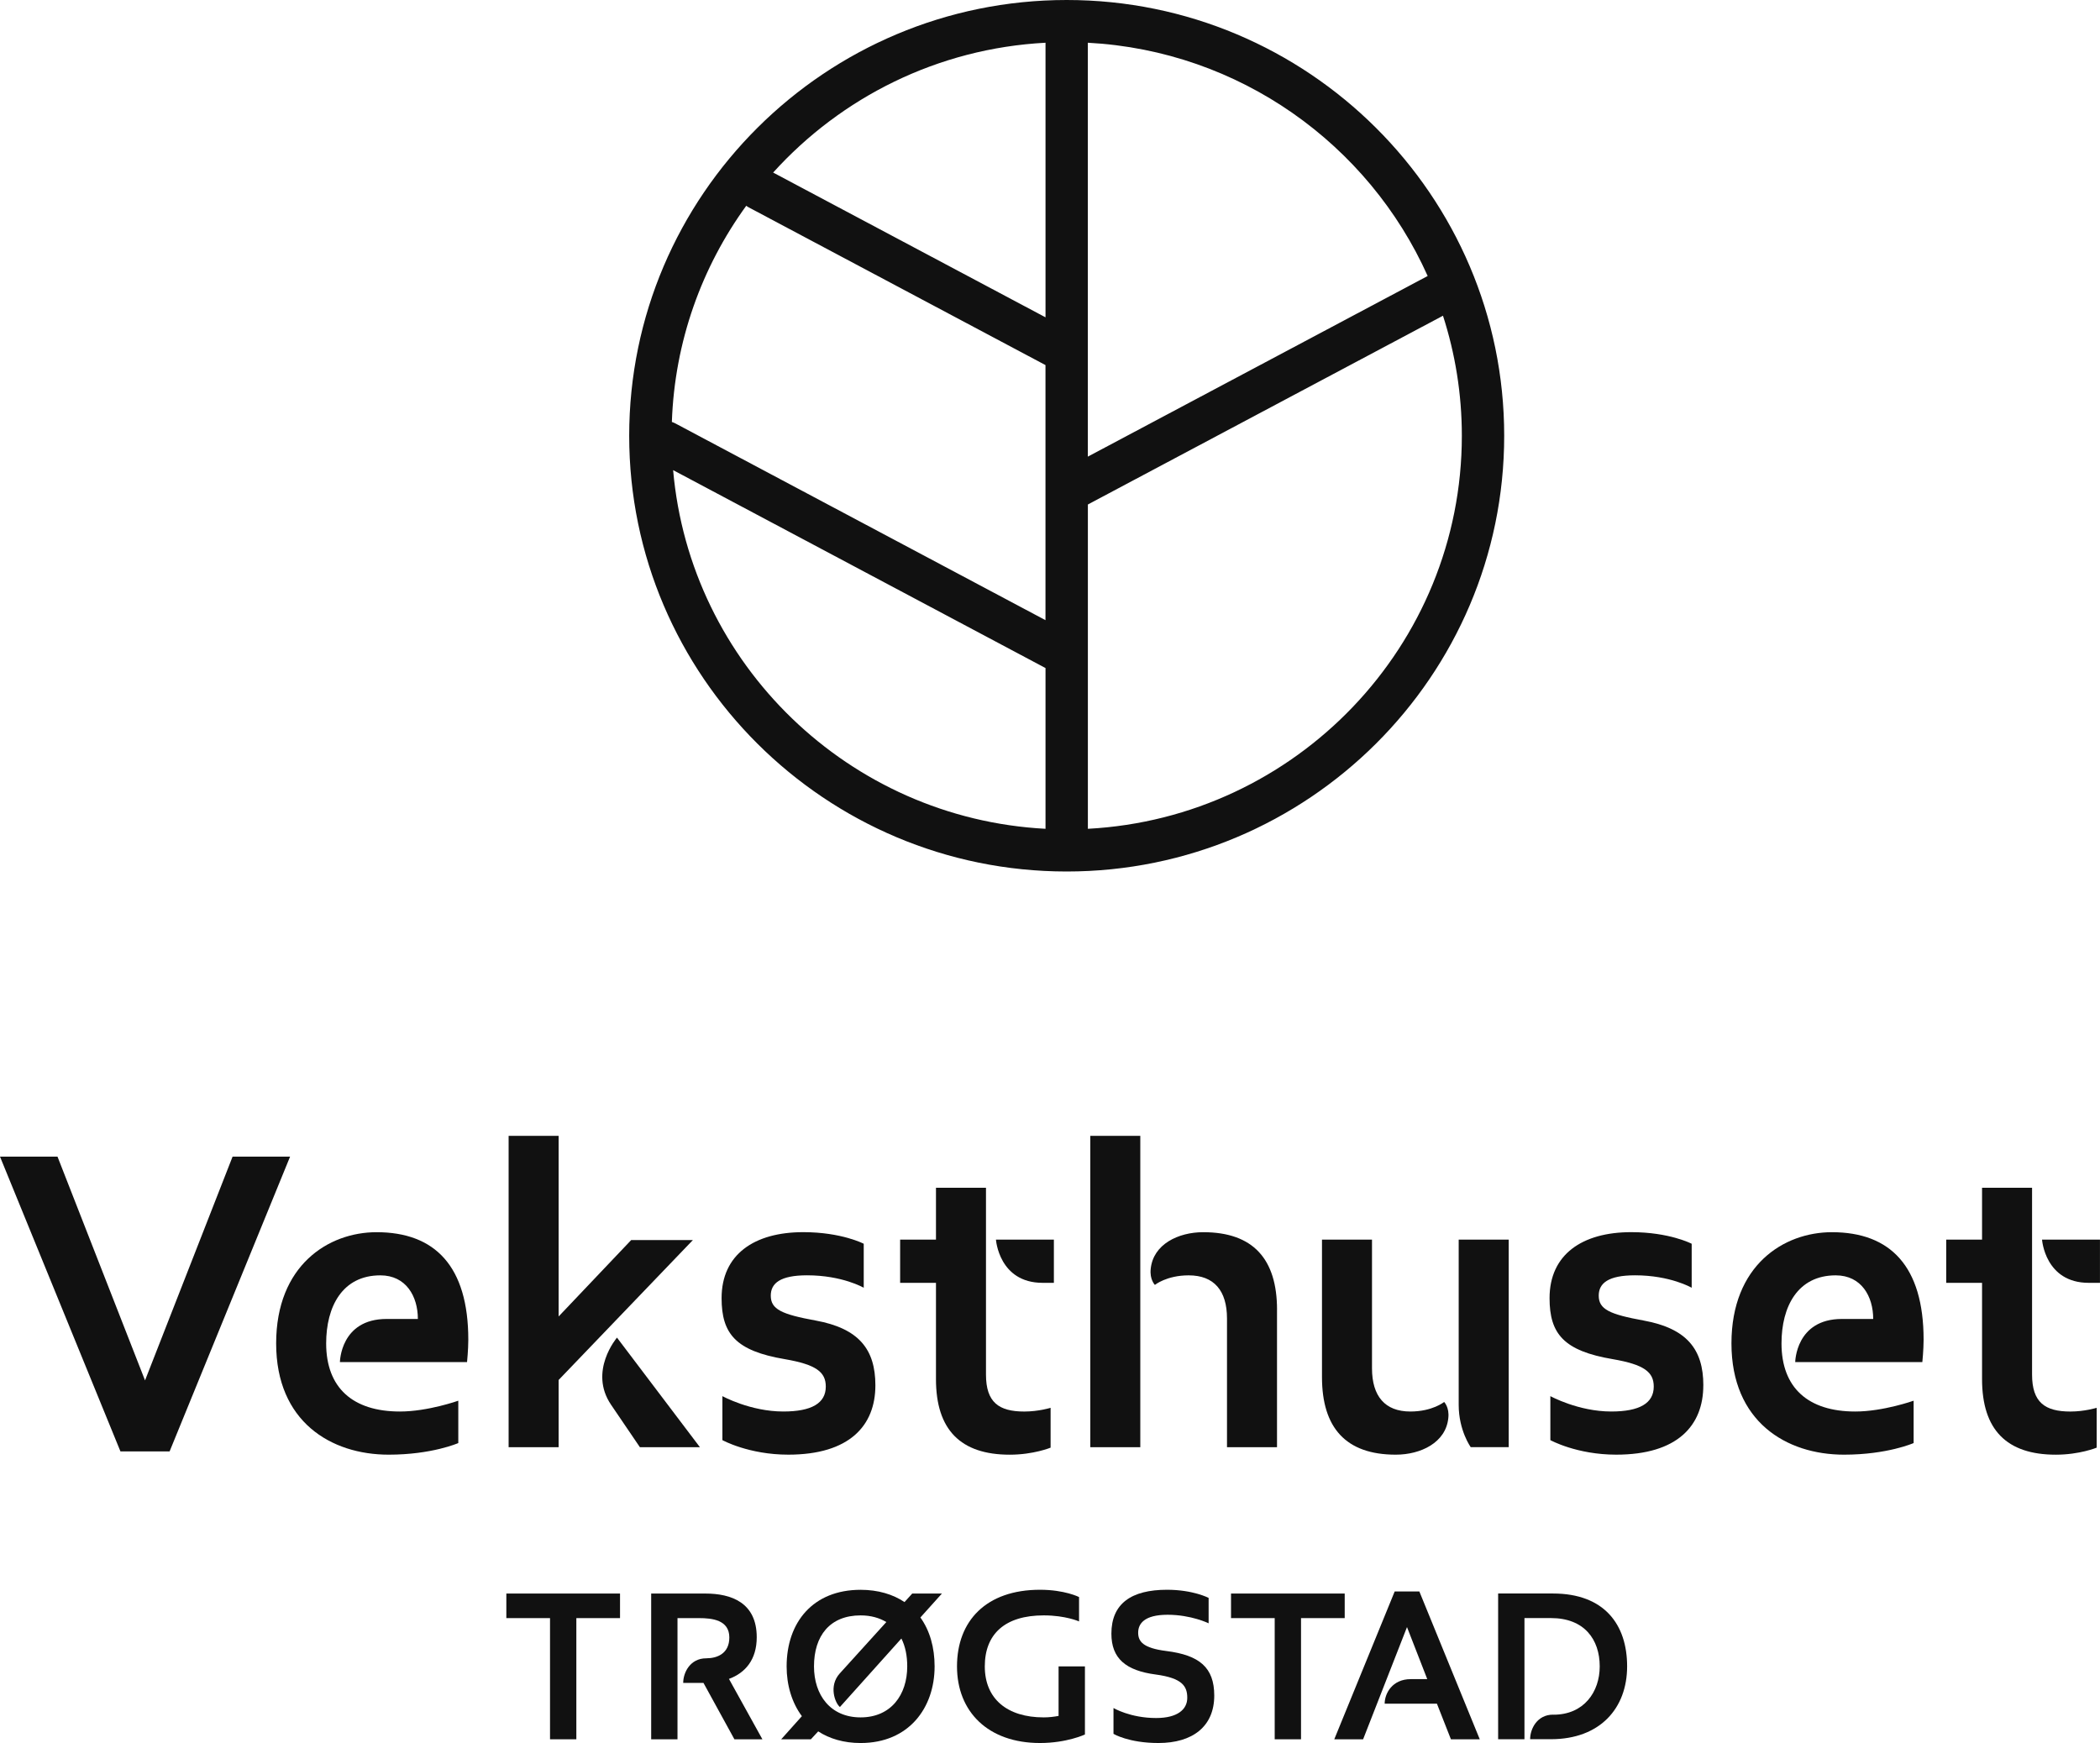
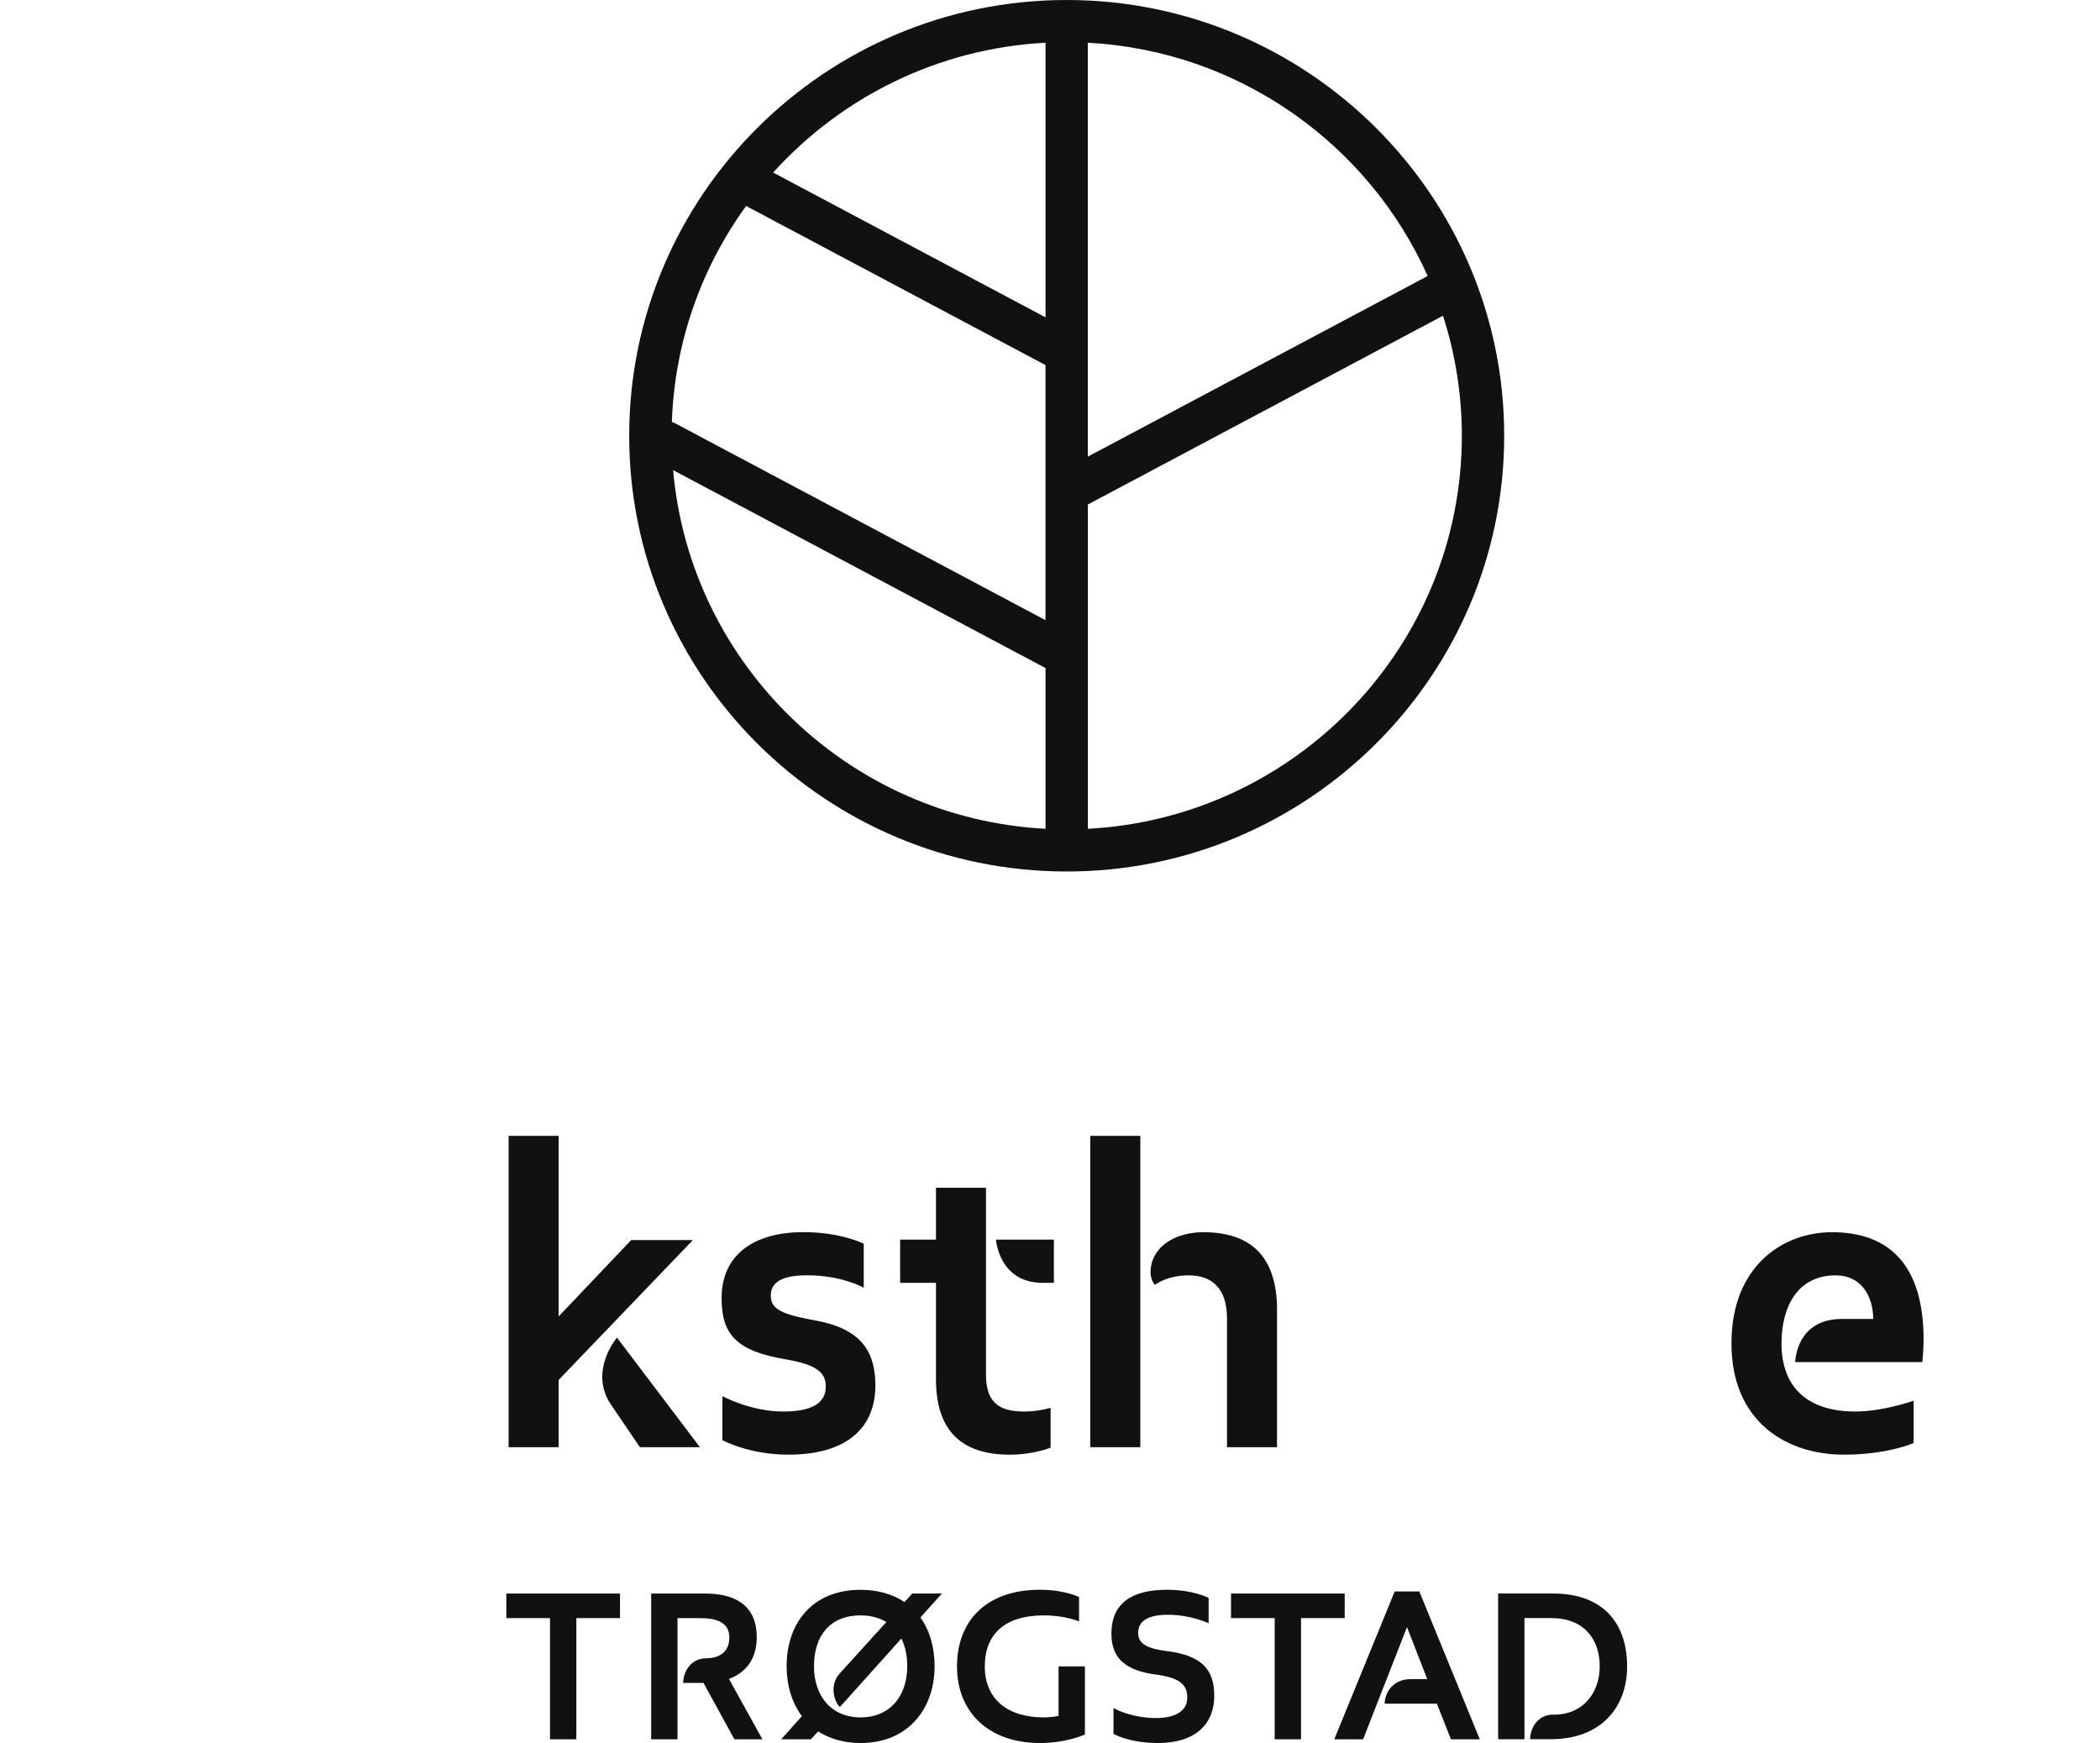
<svg xmlns="http://www.w3.org/2000/svg" width="200" height="166" viewBox="0 0 200 166" fill="none">
  <g clip-path="url(#clip0_6615_1725)">
-     <path d="M0 110.156H5.477L13.813 131.467L22.15 110.156H27.627L16.153 138.227H11.47L0 110.156Z" fill="#111111" />
-     <path d="M39.797 125.612C39.797 123.477 38.687 121.462 36.223 121.462C32.61 121.462 31.063 124.426 31.063 127.946C31.063 132.175 33.603 134.43 38.09 134.43C40.75 134.43 43.647 133.4 43.647 133.4V137.434C43.647 137.434 41.147 138.54 37.017 138.54C31.5 138.54 26.3 135.376 26.3 127.946C26.3 120.516 31.263 117.352 35.867 117.352C41.423 117.352 44.6 120.592 44.6 127.59C44.6 128.54 44.48 129.725 44.48 129.725H32.373C32.373 129.725 32.413 125.615 36.82 125.615H39.797V125.612Z" fill="#111111" />
    <path d="M65.987 118.103L53.203 131.426V137.83H48.44V108.176H53.203V125.377L60.11 118.103H65.987ZM66.66 137.83H60.943L58.203 133.796C56.02 130.596 58.76 127.392 58.76 127.392L66.66 137.83Z" fill="#111111" />
    <path d="M83.37 131.936C83.37 135.77 80.91 138.539 75.073 138.539C71.303 138.539 68.8 137.155 68.8 137.155V132.965C68.8 132.965 71.46 134.429 74.597 134.429C77.297 134.429 78.647 133.639 78.647 132.055C78.647 130.671 77.733 129.96 74.757 129.446C70.073 128.656 68.723 127.032 68.723 123.632C68.723 119.482 71.82 117.348 76.503 117.348C80.157 117.348 82.26 118.453 82.26 118.453V122.643C82.26 122.643 80.237 121.458 76.86 121.458C74.32 121.458 73.407 122.208 73.407 123.393C73.407 124.698 74.44 125.173 77.693 125.767C81.783 126.518 83.37 128.493 83.37 131.936Z" fill="#111111" />
    <path d="M85.727 118.061H89.14V113.121H93.903V130.913C93.903 133.562 95.133 134.432 97.557 134.432C98.907 134.432 100.057 134.077 100.057 134.077V137.872C100.057 137.872 98.43 138.542 96.167 138.542C91.483 138.542 89.14 136.169 89.14 131.348V122.175H85.727V118.061ZM100.373 122.175H99.3C95.133 122.175 94.853 118.061 94.853 118.061H100.37V122.175H100.373Z" fill="#111111" />
    <path d="M108.6 108.176V137.83H103.837V108.176H108.6ZM121.62 124.743V137.83H116.857V125.573C116.857 122.923 115.627 121.462 113.207 121.462C111.103 121.462 109.99 122.372 109.99 122.372C109.99 122.372 109.473 121.858 109.593 120.832C109.833 118.501 112.213 117.352 114.597 117.352C119.36 117.352 121.623 119.922 121.623 124.746L121.62 124.743Z" fill="#111111" />
-     <path d="M125.903 131.146V118.059H130.667V130.316C130.667 132.965 131.897 134.43 134.32 134.43C136.423 134.43 137.537 133.52 137.537 133.52C137.537 133.52 138.053 134.034 137.933 135.06C137.697 137.391 135.313 138.54 132.93 138.54C128.167 138.54 125.903 135.97 125.903 131.146ZM140.073 137.829C140.073 137.829 138.923 136.249 138.923 133.795V118.059H143.687V137.826H140.073V137.829Z" fill="#111111" />
-     <path d="M162.22 131.936C162.22 135.77 159.76 138.539 153.923 138.539C150.153 138.539 147.653 137.155 147.653 137.155V132.965C147.653 132.965 150.313 134.429 153.45 134.429C156.15 134.429 157.5 133.639 157.5 132.055C157.5 130.671 156.587 129.96 153.61 129.446C148.927 128.656 147.577 127.032 147.577 123.632C147.577 119.482 150.673 117.348 155.357 117.348C159.007 117.348 161.113 118.453 161.113 118.453V122.643C161.113 122.643 159.087 121.458 155.713 121.458C153.173 121.458 152.26 122.208 152.26 123.393C152.26 124.698 153.29 125.173 156.547 125.767C160.637 126.518 162.223 128.493 162.223 131.936H162.22Z" fill="#111111" />
    <path d="M178.4 125.612C178.4 123.477 177.287 121.462 174.827 121.462C171.213 121.462 169.667 124.426 169.667 127.946C169.667 132.175 172.207 134.43 176.693 134.43C179.353 134.43 182.25 133.4 182.25 133.4V137.434C182.25 137.434 179.75 138.54 175.62 138.54C170.103 138.54 164.9 135.376 164.9 127.946C164.9 120.516 169.863 117.352 174.467 117.352C180.023 117.352 183.2 120.592 183.2 127.59C183.2 128.54 183.08 129.725 183.08 129.725H170.973C170.973 129.725 171.013 125.615 175.42 125.615H178.397L178.4 125.612Z" fill="#111111" />
-     <path d="M185.353 118.061H188.767V113.121H193.53V130.913C193.53 133.562 194.76 134.432 197.183 134.432C198.533 134.432 199.683 134.077 199.683 134.077V137.872C199.683 137.872 198.057 138.542 195.793 138.542C191.11 138.542 188.767 136.169 188.767 131.348V122.175H185.353V118.061ZM200 122.175H198.927C194.76 122.175 194.48 118.061 194.48 118.061H199.997V122.175H200Z" fill="#111111" />
    <path d="M103.607 78.93V48.047L137.427 30.069C138.59 33.675 139.223 37.516 139.223 41.503C139.223 61.5 123.423 77.884 103.607 78.933M64.107 44.773L99.573 63.624V78.933C80.847 77.944 65.72 63.256 64.107 44.773ZM99.573 4.07V30.222L73.633 16.434C80.107 9.279 89.297 4.611 99.573 4.07ZM71.073 19.598C71.14 19.644 71.2 19.694 71.273 19.731L99.57 34.77V59.063L64.3 40.315C64.197 40.262 64.093 40.222 63.987 40.185C64.253 32.516 66.84 25.428 71.073 19.595M135.97 26.284L103.603 43.489V4.07C118.053 4.834 130.36 13.758 135.97 26.288M101.59 0C78.613 0 59.923 18.615 59.923 41.5C59.923 64.385 78.617 83 101.59 83C124.563 83 143.257 64.385 143.257 41.5C143.257 18.615 124.563 0 101.59 0Z" fill="#111111" />
    <path d="M59.05 151.766V154.106H54.89V165.647H52.383V154.106H48.223V151.766H59.053H59.05Z" fill="#111111" />
    <path d="M67.29 157.931C68.227 157.931 69.46 157.536 69.46 155.949C69.46 154.282 67.827 154.106 66.573 154.106H64.523V165.647H62.017V151.766H67.174C69.663 151.766 72.07 152.639 72.07 155.929C72.07 158.05 70.993 159.319 69.424 159.896L72.61 165.647H69.944L66.997 160.275H65.067C65.067 159.302 65.724 157.934 67.257 157.934H67.297L67.29 157.931Z" fill="#111111" />
    <path d="M87.657 154.046C88.553 155.295 89.01 156.901 89.01 158.704C89.01 162.672 86.54 166.002 81.963 166.002C80.35 166.002 78.997 165.587 77.924 164.893L77.227 165.646H74.4L76.37 163.445C75.413 162.157 74.917 160.49 74.917 158.708C74.917 154.504 77.427 151.41 81.963 151.41C83.637 151.41 85.05 151.845 86.144 152.579L86.88 151.765H89.707L87.657 154.046ZM86.403 158.704C86.403 157.692 86.224 156.802 85.847 156.048L79.993 162.572C79.537 162.213 78.897 160.57 79.974 159.378L84.413 154.481C83.757 154.086 82.94 153.847 81.963 153.847C79.037 153.847 77.523 155.789 77.523 158.704C77.523 161.42 79.077 163.561 81.963 163.561C84.85 163.561 86.403 161.42 86.403 158.704Z" fill="#111111" />
    <path d="M99.043 151.406C101.413 151.406 102.767 152.1 102.767 152.1V154.421C102.767 154.421 101.493 153.846 99.403 153.846C95.72 153.846 93.79 155.613 93.79 158.704C93.79 161.795 95.92 163.561 99.403 163.561C99.9 163.561 100.38 163.501 100.817 163.421V158.704H103.327V165.188C103.327 165.188 101.613 166.001 99.047 166.001C94.11 166.001 91.143 163.026 91.143 158.704C91.143 154.381 93.91 151.406 99.047 151.406H99.043Z" fill="#111111" />
    <path d="M115.643 161.479C115.643 164.434 113.573 166.001 110.327 166.001C107.48 166.001 106.047 165.128 106.047 165.128V162.668C106.047 162.668 107.64 163.621 110.107 163.621C112.137 163.621 113.073 162.807 113.073 161.698C113.073 160.589 112.597 159.816 110.067 159.477C107.22 159.102 105.847 157.95 105.847 155.589C105.847 152.714 107.757 151.406 111.143 151.406C113.633 151.406 115.107 152.18 115.107 152.18V154.6C115.107 154.6 113.453 153.787 111.203 153.787C108.953 153.787 108.397 154.66 108.397 155.493C108.397 156.326 108.853 156.961 111.083 157.239C114.23 157.635 115.643 158.807 115.643 161.482V161.479Z" fill="#111111" />
    <path d="M128.067 151.766V154.106H123.907V165.647H121.4V154.106H117.24V151.766H128.07H128.067Z" fill="#111111" />
    <path d="M134.357 159.917H135.93L134 154.96L129.82 165.647H127.073L132.827 151.57H135.177L140.93 165.647H138.183L136.85 162.257H131.873C131.873 161.285 132.59 159.917 134.36 159.917H134.357Z" fill="#111111" />
    <path d="M147.954 163.305C150.86 163.305 152.354 161.124 152.354 158.704C152.354 156.128 150.88 154.102 147.714 154.102H145.187V165.643H142.68V151.762H147.897C152.794 151.762 154.964 154.717 154.964 158.701C154.964 162.685 152.397 165.639 147.697 165.639H145.727C145.727 164.667 146.384 163.299 147.917 163.299H147.957L147.954 163.305Z" fill="#111111" />
  </g>
  <defs>
    <clipPath id="clip0_6615_1725">
      <rect width="200" height="166" fill="white" />
    </clipPath>
  </defs>
</svg>